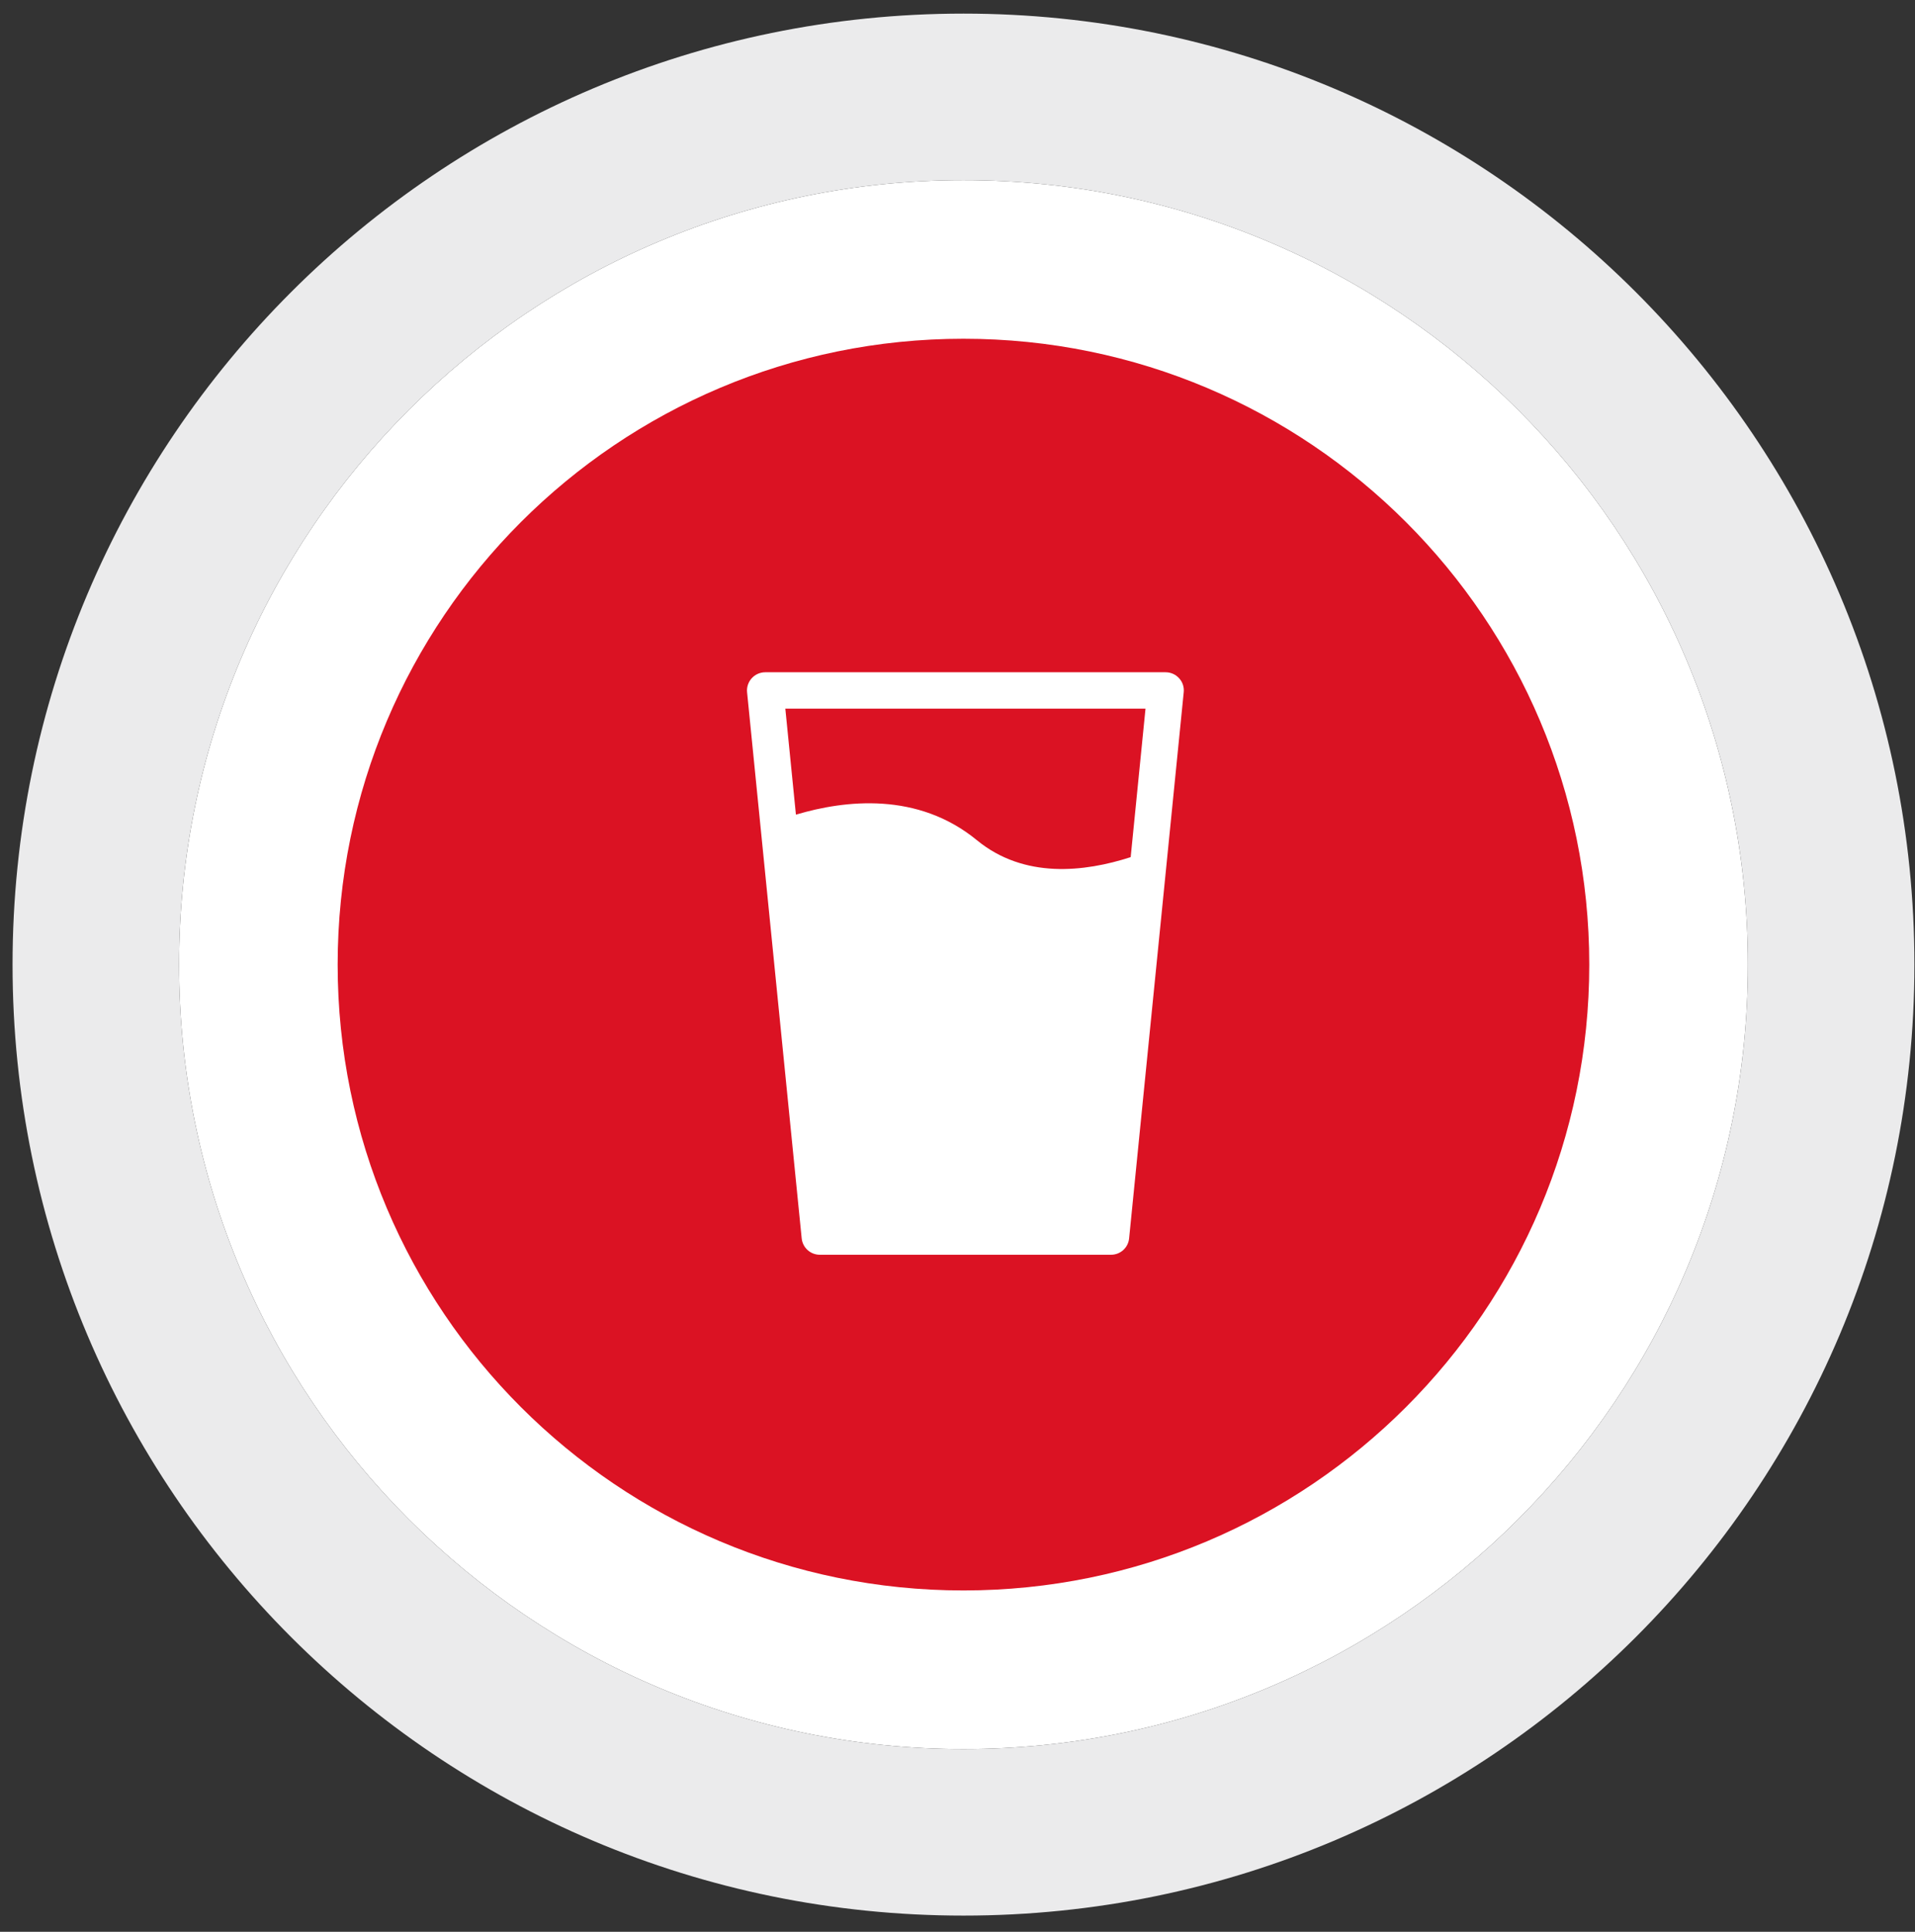
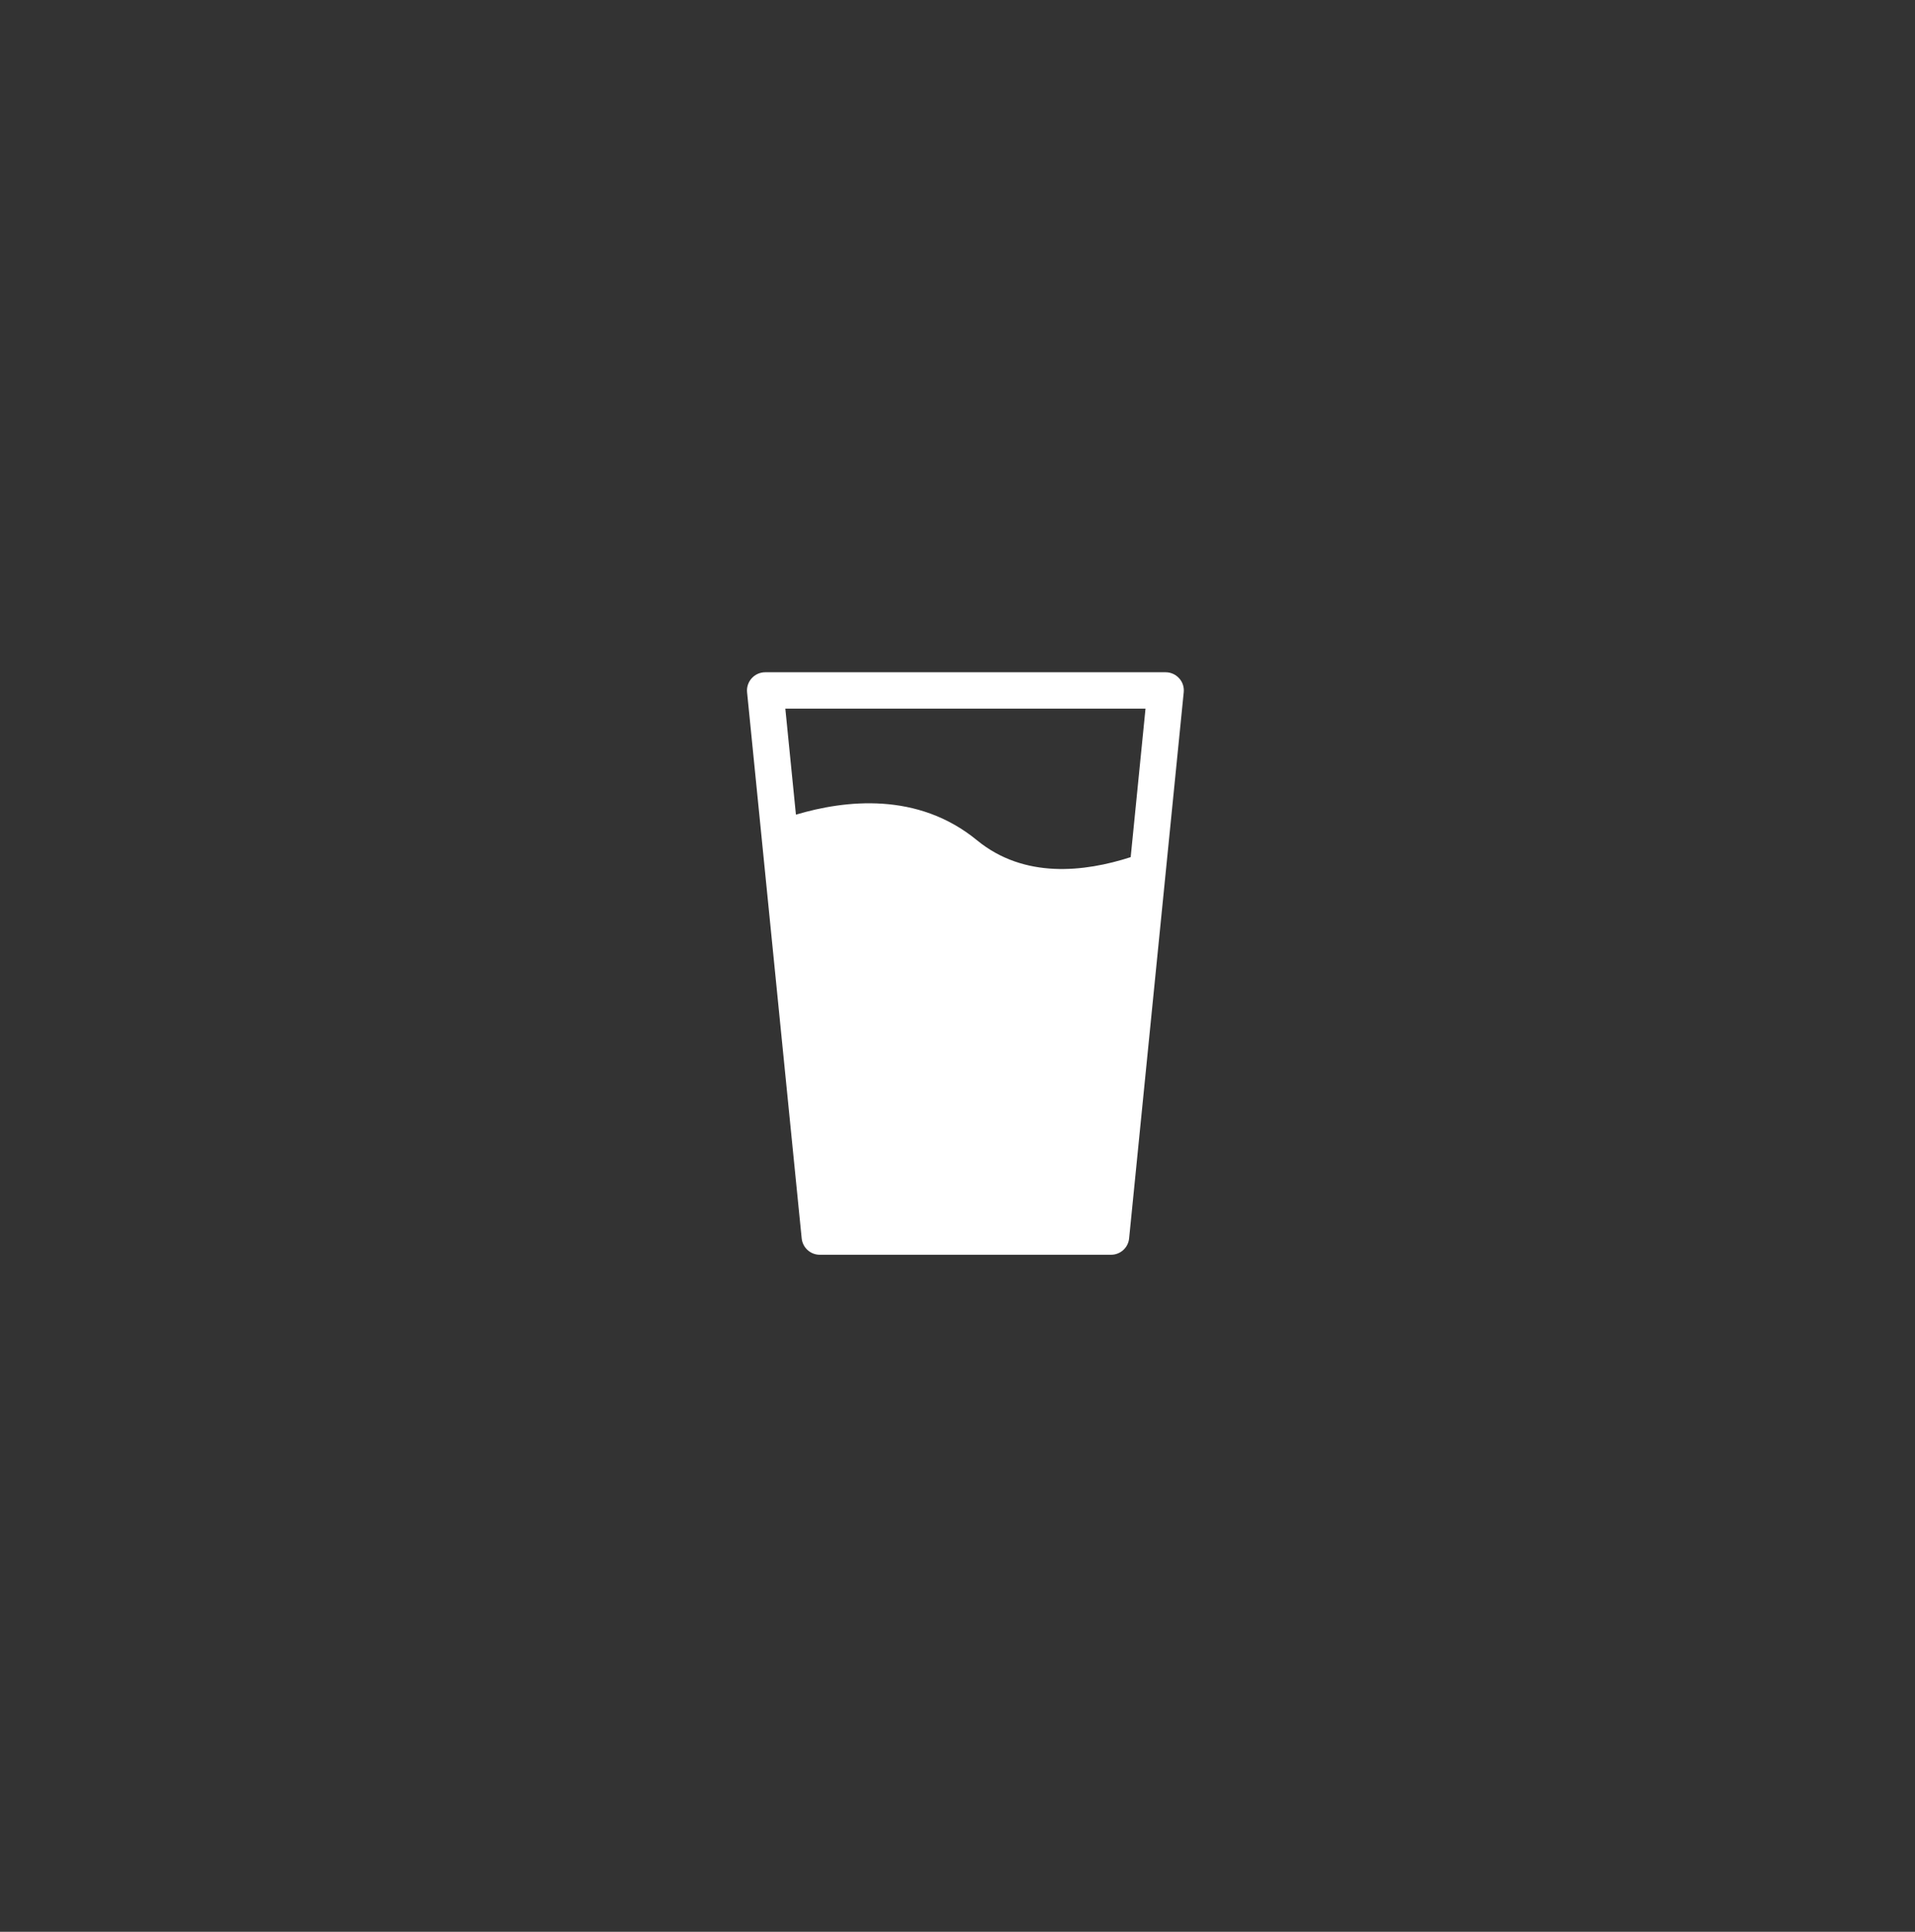
<svg xmlns="http://www.w3.org/2000/svg" width="115" height="116" viewBox="0 0 115 116" fill="none">
  <rect x="0" y="0" width="115" height="116" fill="#333333" stroke="none" />
-   <path fill-rule="evenodd" clip-rule="evenodd" d="M57.859 105.027C83.874 105.027 104.964 83.937 104.964 57.922C104.964 31.907 83.874 10.817 57.859 10.817C31.843 10.817 10.754 31.907 10.754 57.922C10.754 83.937 31.843 105.027 57.859 105.027Z" fill="white" />
-   <path fill-rule="evenodd" clip-rule="evenodd" d="M114.964 57.922C114.964 89.46 89.397 115.027 57.859 115.027C26.321 115.027 0.754 89.46 0.754 57.922C0.754 26.384 26.321 0.817 57.859 0.817C89.397 0.817 114.964 26.384 114.964 57.922ZM104.964 57.922C104.964 83.937 83.874 105.027 57.859 105.027C31.843 105.027 10.754 83.937 10.754 57.922C10.754 31.907 31.843 10.817 57.859 10.817C83.874 10.817 104.964 31.907 104.964 57.922Z" fill="#EBEBEC" />
-   <path fill-rule="evenodd" clip-rule="evenodd" d="M57.858 95.503C78.614 95.503 95.439 78.677 95.439 57.922C95.439 37.166 78.614 20.341 57.858 20.341C37.103 20.341 20.277 37.166 20.277 57.922C20.277 78.677 37.103 95.503 57.858 95.503Z" fill="#DB1223" />
  <g clip-path="url(#clip0)">
    <path d="M70.81 40.729C70.602 40.499 70.309 40.368 69.999 40.368H45.952C45.644 40.368 45.349 40.499 45.141 40.729C44.936 40.956 44.833 41.262 44.864 41.57L48.143 74.361C48.2 74.921 48.67 75.345 49.231 75.345H66.72C67.282 75.345 67.752 74.921 67.806 74.361L71.085 41.57C71.118 41.262 71.018 40.956 70.81 40.729ZM67.9 51.469C65.122 52.367 61.506 52.783 58.669 50.455C55.112 47.536 50.753 48.039 47.797 48.918L47.161 42.554H68.79L67.9 51.469Z" fill="white" />
  </g>
  <defs>
    <clipPath id="clip0">
      <rect width="34.977" height="34.977" fill="white" transform="translate(40.486 40.368)" />
    </clipPath>
  </defs>
</svg>